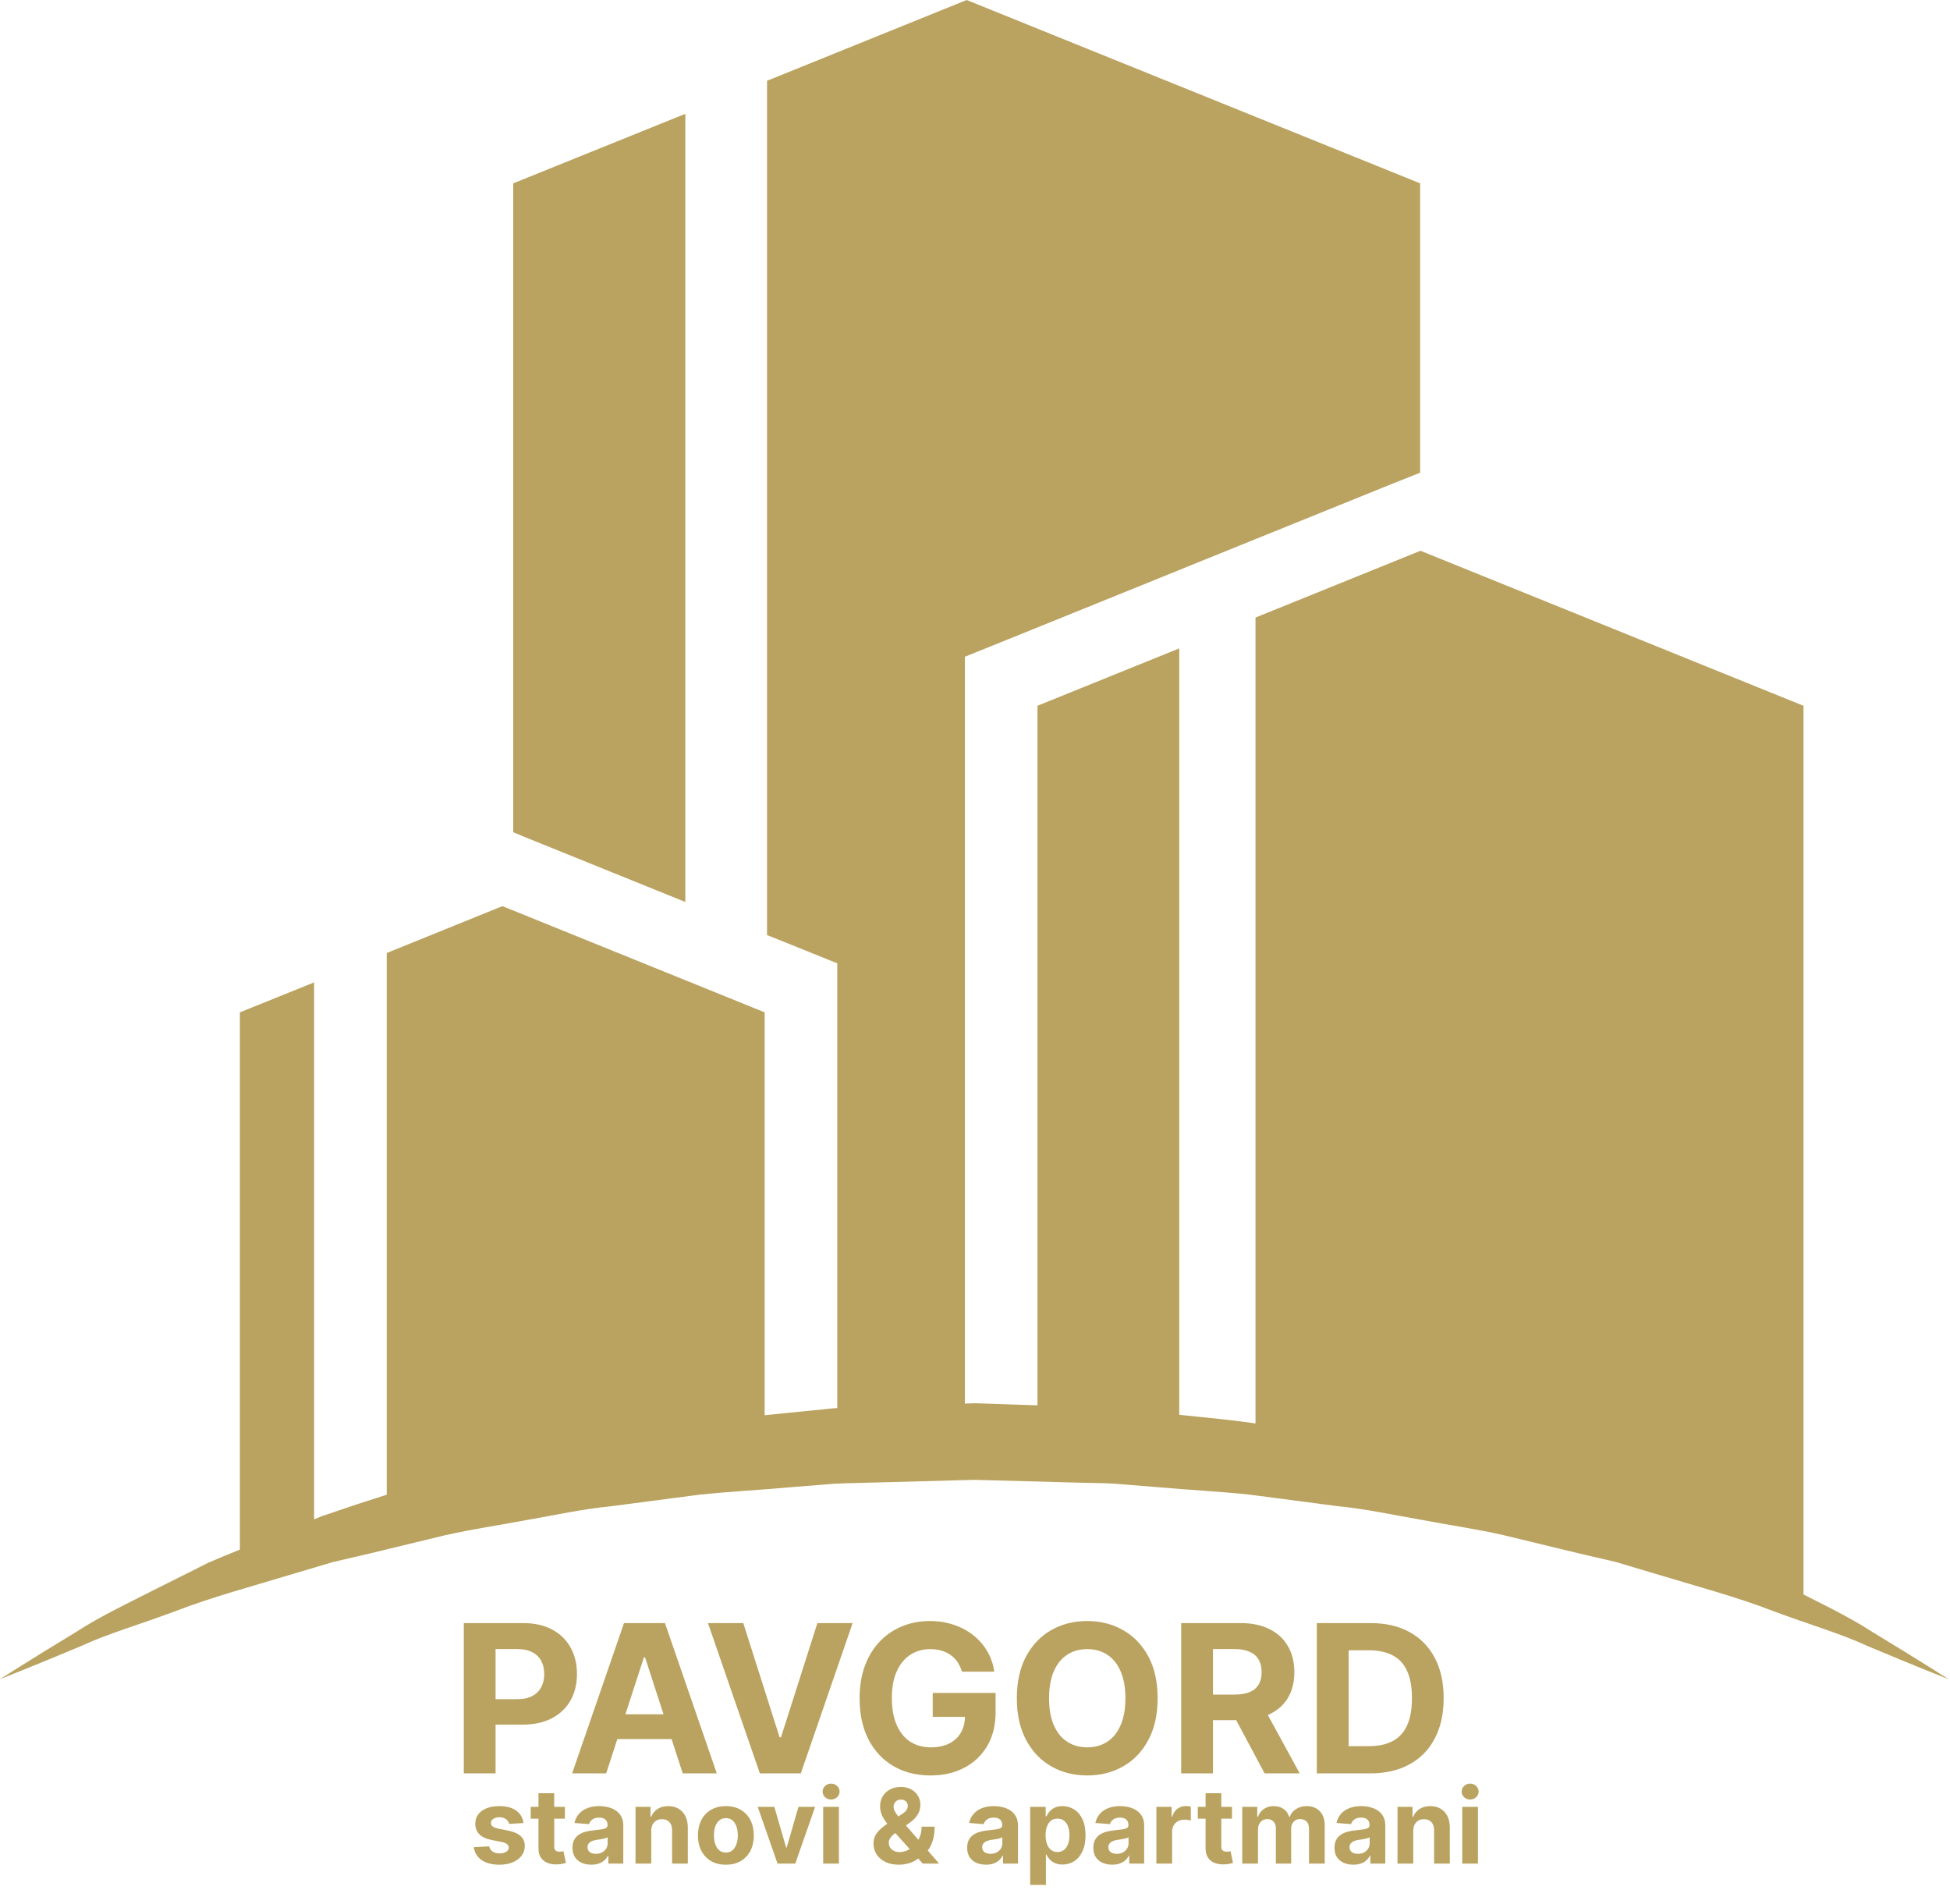
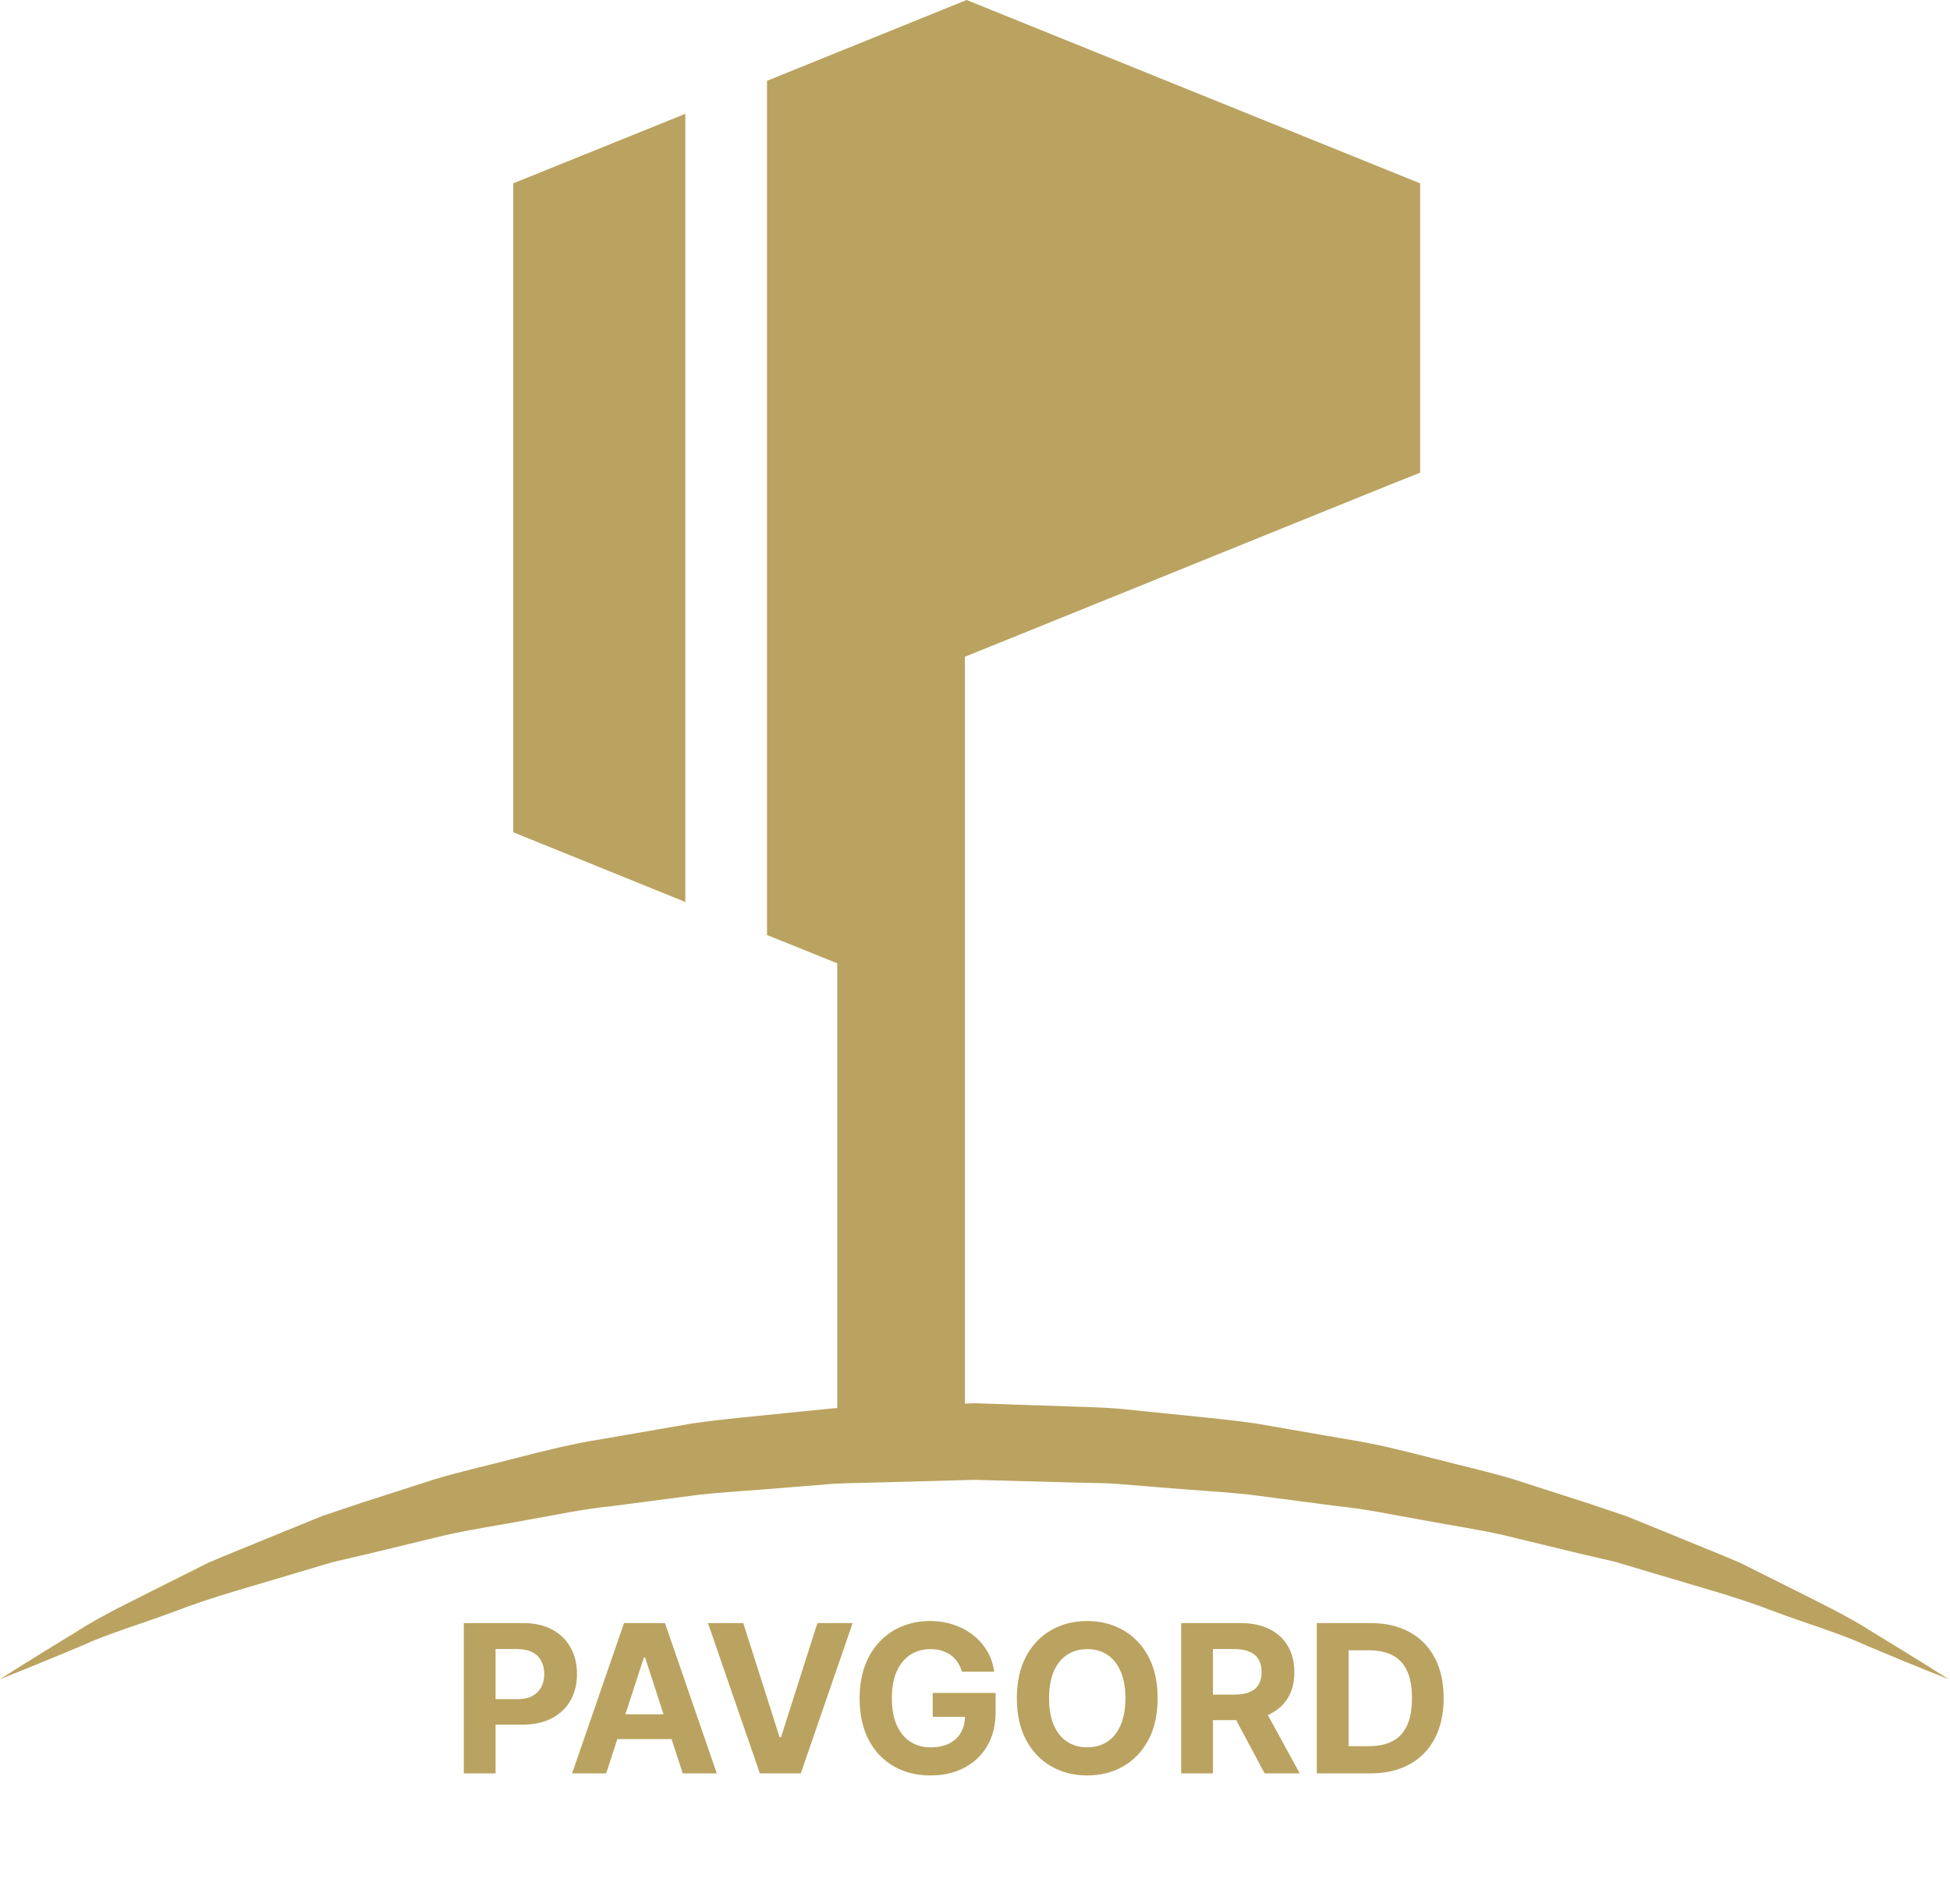
<svg xmlns="http://www.w3.org/2000/svg" width="128" height="125" viewBox="0 0 128 125" fill="none">
  <path d="M127.904 110.22C127.904 110.22 125.944 109.459 122.552 108.031C120.876 107.247 118.751 106.632 116.384 105.748C114.035 104.831 111.281 104.099 108.32 103.203C107.581 102.982 106.825 102.755 106.055 102.526C105.272 102.344 104.476 102.159 103.667 101.971C102.053 101.58 100.385 101.178 98.672 100.763C96.955 100.372 95.164 100.115 93.353 99.771C91.536 99.458 89.695 99.05 87.788 98.863C85.893 98.618 83.967 98.362 82.016 98.107C80.063 97.9 78.075 97.803 76.079 97.626C75.081 97.546 74.08 97.466 73.073 97.383C72.068 97.335 71.056 97.336 70.043 97.302C68.019 97.247 65.987 97.192 63.952 97.138C61.912 97.192 59.872 97.247 57.839 97.303C56.816 97.338 55.784 97.342 54.775 97.391C53.776 97.471 52.781 97.551 51.792 97.631C49.807 97.81 47.837 97.908 45.888 98.114C43.939 98.37 42.013 98.623 40.117 98.87C38.211 99.055 36.371 99.466 34.555 99.779C32.741 100.122 30.952 100.38 29.233 100.77C27.52 101.184 25.852 101.588 24.239 101.979C23.431 102.167 22.635 102.352 21.852 102.534C21.081 102.763 20.325 102.987 19.587 103.208C16.625 104.104 13.875 104.838 11.513 105.758C9.14 106.64 7.011 107.26 5.347 108.036C1.969 109.454 0 110.22 0 110.22C0 110.22 1.795 109.063 5.003 107.118C6.585 106.083 8.619 105.123 10.932 103.951C11.515 103.66 12.112 103.359 12.731 103.051C13.04 102.896 13.353 102.74 13.669 102.58C13.992 102.443 14.321 102.304 14.653 102.163C15.995 101.615 17.4 101.04 18.869 100.439C19.605 100.139 20.357 99.836 21.123 99.523C21.901 99.26 22.695 98.992 23.5 98.72C25.121 98.198 26.799 97.656 28.523 97.102C30.256 96.583 32.06 96.184 33.896 95.702C35.732 95.231 37.613 94.758 39.549 94.456C41.484 94.123 43.449 93.78 45.44 93.436C47.441 93.143 49.491 92.976 51.549 92.758C52.579 92.654 53.613 92.55 54.651 92.446C55.679 92.367 56.699 92.359 57.724 92.316C59.795 92.247 61.875 92.178 63.952 92.11C66.039 92.18 68.124 92.248 70.203 92.319C71.24 92.359 72.279 92.375 73.311 92.454C74.339 92.558 75.368 92.662 76.389 92.766C78.433 92.983 80.468 93.151 82.465 93.442C84.455 93.787 86.421 94.128 88.355 94.464C90.291 94.762 92.169 95.24 94.008 95.711C95.843 96.19 97.649 96.588 99.381 97.11C101.103 97.664 102.78 98.204 104.403 98.727C105.209 98.999 106.003 99.267 106.781 99.531C107.547 99.842 108.299 100.146 109.035 100.446C110.503 101.047 111.909 101.622 113.247 102.17C113.581 102.31 113.911 102.45 114.235 102.587C114.551 102.747 114.867 102.903 115.176 103.058C115.796 103.367 116.396 103.668 116.979 103.959C119.3 105.131 121.339 106.099 122.907 107.124C126.099 109.06 127.904 110.22 127.904 110.22Z" fill="#BAA360" />
-   <path d="M44.986 59.206V7.471L33.69 12.034V54.63L34.764 55.071L44.986 59.206Z" fill="#BAA360" />
+   <path d="M44.986 59.206V7.471L33.69 12.034V54.63L44.986 59.206Z" fill="#BAA360" />
  <path d="M54.959 63.233V95.331C57.733 95.147 60.525 95.041 63.335 95.023V43.109L66.315 41.907L75.857 38.044L77.407 37.415L77.907 37.211L82.412 35.388L91.455 31.729L93.219 31.028V12.035L63.453 -4.49038e-06L50.348 5.303V61.376L51.98 62.031L54.959 63.233Z" fill="#BAA360" />
-   <path d="M77.407 95.641V42.56L68.101 46.326V95.065C71.228 95.152 74.328 95.349 77.407 95.641Z" fill="#BAA360" />
-   <path d="M118.274 105.853H118.382V46.327L93.242 36.152L93.219 36.161L82.412 40.536V96.195C94.907 97.829 106.937 101.133 118.274 105.853Z" fill="#BAA360" />
-   <path d="M20.62 101.992V64.484L15.747 66.451V103.682C17.358 103.087 18.984 102.527 20.62 101.992Z" fill="#BAA360" />
-   <path d="M50.193 95.722V66.451L44.986 64.341L33.69 59.766L32.976 59.48L25.386 62.555V100.514C33.406 98.196 41.701 96.579 50.193 95.722Z" fill="#BAA360" />
  <path d="M30.444 116.406V106.539H34.337C35.085 106.539 35.723 106.682 36.25 106.968C36.777 107.25 37.178 107.644 37.454 108.148C37.734 108.649 37.873 109.227 37.873 109.883C37.873 110.538 37.732 111.116 37.45 111.617C37.167 112.118 36.757 112.509 36.221 112.788C35.688 113.067 35.042 113.207 34.284 113.207H31.803V111.535H33.947C34.348 111.535 34.679 111.466 34.939 111.328C35.203 111.187 35.399 110.992 35.527 110.745C35.659 110.495 35.725 110.207 35.725 109.883C35.725 109.555 35.659 109.269 35.527 109.025C35.399 108.778 35.203 108.587 34.939 108.452C34.676 108.314 34.342 108.245 33.937 108.245H32.53V116.406H30.444ZM39.79 116.406H37.554L40.961 106.539H43.649L47.051 116.406H44.815L42.343 108.794H42.266L39.79 116.406ZM39.65 112.528H44.931V114.156H39.65V112.528ZM48.789 106.539L51.174 114.036H51.265L53.655 106.539H55.968L52.566 116.406H49.878L46.471 106.539H48.789ZM63.142 109.728C63.075 109.494 62.98 109.287 62.858 109.107C62.736 108.924 62.586 108.77 62.41 108.644C62.236 108.516 62.037 108.418 61.812 108.351C61.59 108.283 61.345 108.249 61.075 108.249C60.571 108.249 60.127 108.375 59.745 108.625C59.366 108.876 59.071 109.24 58.859 109.719C58.647 110.194 58.541 110.776 58.541 111.463C58.541 112.15 58.645 112.735 58.854 113.217C59.063 113.699 59.358 114.066 59.74 114.32C60.123 114.571 60.574 114.696 61.094 114.696C61.566 114.696 61.97 114.612 62.304 114.445C62.641 114.275 62.898 114.036 63.075 113.727C63.254 113.419 63.344 113.055 63.344 112.634L63.768 112.696H61.224V111.126H65.353V112.369C65.353 113.236 65.17 113.981 64.804 114.604C64.438 115.224 63.934 115.703 63.291 116.04C62.649 116.374 61.913 116.541 61.085 116.541C60.16 116.541 59.347 116.337 58.647 115.929C57.947 115.518 57.4 114.935 57.008 114.18C56.62 113.422 56.425 112.523 56.425 111.482C56.425 110.682 56.541 109.969 56.772 109.343C57.007 108.713 57.335 108.18 57.755 107.743C58.176 107.307 58.666 106.974 59.225 106.746C59.784 106.518 60.389 106.404 61.041 106.404C61.6 106.404 62.12 106.486 62.602 106.65C63.084 106.81 63.511 107.038 63.884 107.334C64.26 107.629 64.567 107.981 64.804 108.389C65.042 108.794 65.195 109.24 65.262 109.728H63.142ZM75.988 111.473C75.988 112.549 75.784 113.464 75.376 114.219C74.972 114.974 74.419 115.55 73.719 115.949C73.022 116.344 72.238 116.541 71.368 116.541C70.491 116.541 69.704 116.342 69.007 115.944C68.31 115.546 67.759 114.969 67.354 114.214C66.95 113.459 66.747 112.545 66.747 111.473C66.747 110.397 66.95 109.481 67.354 108.726C67.759 107.971 68.31 107.397 69.007 107.001C69.704 106.603 70.491 106.404 71.368 106.404C72.238 106.404 73.022 106.603 73.719 107.001C74.419 107.397 74.972 107.971 75.376 108.726C75.784 109.481 75.988 110.397 75.988 111.473ZM73.873 111.473C73.873 110.776 73.769 110.188 73.56 109.709C73.354 109.231 73.064 108.868 72.688 108.62C72.312 108.373 71.872 108.249 71.368 108.249C70.863 108.249 70.423 108.373 70.047 108.62C69.672 108.868 69.379 109.231 69.171 109.709C68.965 110.188 68.862 110.776 68.862 111.473C68.862 112.17 68.965 112.757 69.171 113.236C69.379 113.715 69.672 114.078 70.047 114.325C70.423 114.572 70.863 114.696 71.368 114.696C71.872 114.696 72.312 114.572 72.688 114.325C73.064 114.078 73.354 113.715 73.56 113.236C73.769 112.757 73.873 112.17 73.873 111.473ZM77.534 116.406V106.539H81.427C82.172 106.539 82.808 106.672 83.335 106.939C83.865 107.202 84.268 107.576 84.544 108.061C84.823 108.543 84.963 109.11 84.963 109.762C84.963 110.417 84.822 110.981 84.539 111.453C84.256 111.922 83.847 112.282 83.311 112.533C82.777 112.783 82.132 112.908 81.374 112.908H78.767V111.232H81.036C81.435 111.232 81.766 111.177 82.029 111.068C82.292 110.959 82.488 110.795 82.617 110.576C82.748 110.358 82.814 110.087 82.814 109.762C82.814 109.435 82.748 109.158 82.617 108.933C82.488 108.709 82.291 108.538 82.024 108.423C81.761 108.304 81.428 108.245 81.027 108.245H79.62V116.406H77.534ZM82.862 111.916L85.315 116.406H83.012L80.612 111.916H82.862ZM89.935 116.406H86.437V106.539H89.964C90.957 106.539 91.811 106.736 92.528 107.132C93.244 107.523 93.795 108.087 94.18 108.823C94.569 109.558 94.763 110.438 94.763 111.463C94.763 112.491 94.569 113.374 94.18 114.113C93.795 114.852 93.241 115.419 92.518 115.814C91.798 116.209 90.938 116.406 89.935 116.406ZM88.524 114.619H89.849C90.465 114.619 90.984 114.51 91.405 114.291C91.829 114.07 92.147 113.727 92.359 113.265C92.574 112.799 92.682 112.199 92.682 111.463C92.682 110.734 92.574 110.138 92.359 109.675C92.147 109.213 91.831 108.872 91.41 108.654C90.989 108.436 90.47 108.326 89.853 108.326H88.524V114.619Z" fill="#BAA360" />
-   <path d="M34.363 119.665L33.417 119.723C33.401 119.642 33.366 119.569 33.312 119.504C33.259 119.438 33.189 119.386 33.102 119.347C33.016 119.306 32.913 119.286 32.794 119.286C32.633 119.286 32.498 119.32 32.388 119.388C32.278 119.454 32.224 119.543 32.224 119.655C32.224 119.744 32.259 119.819 32.33 119.88C32.401 119.942 32.523 119.991 32.696 120.028L33.371 120.164C33.733 120.239 34.003 120.358 34.181 120.523C34.359 120.688 34.448 120.905 34.448 121.173C34.448 121.417 34.376 121.632 34.232 121.816C34.09 122 33.894 122.144 33.645 122.248C33.397 122.35 33.112 122.4 32.789 122.4C32.295 122.4 31.902 122.298 31.61 122.092C31.319 121.885 31.148 121.604 31.098 121.248L32.114 121.195C32.145 121.345 32.219 121.46 32.337 121.539C32.456 121.617 32.607 121.656 32.791 121.656C32.972 121.656 33.118 121.621 33.228 121.552C33.339 121.48 33.396 121.389 33.397 121.277C33.396 121.184 33.356 121.107 33.279 121.047C33.201 120.986 33.081 120.939 32.92 120.906L32.274 120.778C31.911 120.705 31.64 120.579 31.462 120.399C31.286 120.22 31.198 119.991 31.198 119.713C31.198 119.474 31.262 119.268 31.392 119.095C31.523 118.922 31.706 118.788 31.942 118.694C32.18 118.601 32.458 118.554 32.776 118.554C33.247 118.554 33.617 118.653 33.887 118.852C34.159 119.051 34.318 119.322 34.363 119.665ZM37.08 118.602V119.378H34.836V118.602H37.08ZM35.346 117.71H36.379V121.183C36.379 121.278 36.394 121.353 36.423 121.406C36.452 121.458 36.492 121.494 36.544 121.515C36.597 121.536 36.659 121.547 36.728 121.547C36.777 121.547 36.825 121.543 36.874 121.535C36.922 121.525 36.959 121.518 36.985 121.513L37.148 122.282C37.096 122.298 37.023 122.316 36.929 122.337C36.836 122.36 36.722 122.374 36.587 122.379C36.339 122.388 36.12 122.355 35.933 122.279C35.747 122.203 35.602 122.085 35.498 121.925C35.395 121.765 35.344 121.563 35.346 121.319V117.71ZM38.815 122.398C38.578 122.398 38.366 122.357 38.18 122.274C37.994 122.19 37.847 122.067 37.738 121.903C37.632 121.738 37.578 121.533 37.578 121.287C37.578 121.08 37.616 120.906 37.692 120.766C37.768 120.625 37.872 120.512 38.003 120.426C38.134 120.34 38.282 120.276 38.449 120.232C38.617 120.188 38.794 120.158 38.978 120.14C39.194 120.117 39.369 120.096 39.502 120.077C39.634 120.056 39.73 120.025 39.79 119.985C39.85 119.944 39.88 119.884 39.88 119.805V119.791C39.88 119.637 39.832 119.518 39.734 119.434C39.639 119.35 39.503 119.308 39.327 119.308C39.141 119.308 38.993 119.349 38.883 119.432C38.773 119.513 38.7 119.614 38.665 119.737L37.709 119.66C37.758 119.433 37.853 119.238 37.995 119.073C38.138 118.906 38.321 118.778 38.546 118.69C38.772 118.599 39.034 118.554 39.332 118.554C39.539 118.554 39.737 118.578 39.926 118.626C40.117 118.675 40.286 118.75 40.433 118.852C40.582 118.954 40.699 119.085 40.785 119.245C40.87 119.403 40.913 119.593 40.913 119.815V122.328H39.933V121.811H39.904C39.844 121.928 39.764 122.03 39.664 122.119C39.564 122.206 39.444 122.275 39.303 122.325C39.162 122.374 39 122.398 38.815 122.398ZM39.111 121.685C39.263 121.685 39.397 121.655 39.514 121.595C39.63 121.534 39.722 121.451 39.788 121.348C39.854 121.244 39.887 121.127 39.887 120.996V120.601C39.855 120.622 39.81 120.641 39.754 120.659C39.699 120.675 39.637 120.691 39.567 120.705C39.498 120.718 39.428 120.73 39.359 120.741C39.289 120.751 39.226 120.76 39.169 120.768C39.048 120.786 38.942 120.814 38.852 120.853C38.761 120.892 38.691 120.944 38.641 121.011C38.59 121.075 38.566 121.156 38.566 121.253C38.566 121.394 38.616 121.501 38.718 121.576C38.822 121.649 38.953 121.685 39.111 121.685ZM42.748 120.174V122.328H41.715V118.602H42.7V119.26H42.743C42.826 119.043 42.964 118.871 43.158 118.745C43.352 118.618 43.587 118.554 43.864 118.554C44.123 118.554 44.348 118.61 44.541 118.723C44.733 118.837 44.883 118.998 44.989 119.209C45.096 119.417 45.149 119.666 45.149 119.956V122.328H44.116V120.14C44.118 119.912 44.06 119.734 43.941 119.606C43.824 119.477 43.661 119.412 43.454 119.412C43.315 119.412 43.192 119.442 43.085 119.502C42.98 119.562 42.898 119.649 42.838 119.764C42.78 119.877 42.75 120.014 42.748 120.174ZM47.647 122.4C47.27 122.4 46.944 122.32 46.67 122.16C46.396 121.999 46.185 121.774 46.036 121.486C45.888 121.197 45.813 120.861 45.813 120.48C45.813 120.095 45.888 119.758 46.036 119.471C46.185 119.181 46.396 118.956 46.67 118.796C46.944 118.635 47.27 118.554 47.647 118.554C48.024 118.554 48.349 118.635 48.622 118.796C48.897 118.956 49.109 119.181 49.258 119.471C49.406 119.758 49.481 120.095 49.481 120.48C49.481 120.861 49.406 121.197 49.258 121.486C49.109 121.774 48.897 121.999 48.622 122.16C48.349 122.32 48.024 122.4 47.647 122.4ZM47.652 121.6C47.823 121.6 47.966 121.552 48.081 121.455C48.196 121.356 48.282 121.222 48.341 121.052C48.401 120.882 48.431 120.689 48.431 120.472C48.431 120.256 48.401 120.062 48.341 119.893C48.282 119.723 48.196 119.589 48.081 119.49C47.966 119.391 47.823 119.342 47.652 119.342C47.479 119.342 47.333 119.391 47.215 119.49C47.099 119.589 47.011 119.723 46.951 119.893C46.893 120.062 46.864 120.256 46.864 120.472C46.864 120.689 46.893 120.882 46.951 121.052C47.011 121.222 47.099 121.356 47.215 121.455C47.333 121.552 47.479 121.6 47.652 121.6ZM53.506 118.602L52.203 122.328H51.039L49.737 118.602H50.828L51.602 121.268H51.641L52.412 118.602H53.506ZM54.035 122.328V118.602H55.068V122.328H54.035ZM54.554 118.122C54.4 118.122 54.268 118.071 54.158 117.969C54.05 117.866 53.996 117.742 53.996 117.598C53.996 117.456 54.05 117.334 54.158 117.232C54.268 117.128 54.4 117.077 54.554 117.077C54.707 117.077 54.838 117.128 54.947 117.232C55.056 117.334 55.111 117.456 55.111 117.598C55.111 117.742 55.056 117.866 54.947 117.969C54.838 118.071 54.707 118.122 54.554 118.122ZM58.999 122.4C58.657 122.4 58.361 122.339 58.112 122.216C57.863 122.093 57.671 121.927 57.537 121.717C57.404 121.505 57.338 121.269 57.338 121.008C57.338 120.814 57.377 120.642 57.455 120.492C57.532 120.341 57.64 120.203 57.779 120.077C57.919 119.949 58.08 119.822 58.265 119.696L59.227 119.063C59.352 118.984 59.443 118.901 59.502 118.813C59.56 118.724 59.589 118.628 59.589 118.525C59.589 118.426 59.549 118.335 59.47 118.251C59.391 118.166 59.278 118.125 59.133 118.127C59.036 118.127 58.952 118.149 58.881 118.192C58.809 118.234 58.754 118.29 58.713 118.36C58.675 118.428 58.655 118.504 58.655 118.588C58.655 118.691 58.684 118.796 58.742 118.903C58.801 119.01 58.878 119.123 58.975 119.243C59.072 119.361 59.178 119.488 59.293 119.626L61.648 122.328H60.571L58.607 120.14C58.477 119.993 58.348 119.839 58.218 119.679C58.091 119.517 57.984 119.346 57.898 119.165C57.813 118.982 57.77 118.784 57.77 118.571C57.77 118.33 57.825 118.113 57.937 117.921C58.05 117.728 58.209 117.576 58.413 117.465C58.616 117.351 58.854 117.295 59.126 117.295C59.391 117.295 59.62 117.349 59.812 117.457C60.006 117.564 60.155 117.706 60.258 117.884C60.363 118.061 60.416 118.255 60.416 118.466C60.416 118.701 60.358 118.913 60.241 119.104C60.127 119.293 59.965 119.463 59.756 119.614L58.742 120.344C58.605 120.444 58.503 120.547 58.437 120.652C58.372 120.755 58.34 120.855 58.34 120.95C58.34 121.068 58.369 121.174 58.427 121.268C58.485 121.362 58.568 121.436 58.675 121.491C58.781 121.544 58.907 121.571 59.05 121.571C59.225 121.571 59.397 121.531 59.567 121.452C59.738 121.371 59.894 121.257 60.033 121.11C60.173 120.961 60.286 120.785 60.37 120.581C60.454 120.378 60.496 120.152 60.496 119.905H61.352C61.352 120.209 61.319 120.483 61.253 120.727C61.186 120.969 61.094 121.181 60.976 121.362C60.858 121.542 60.723 121.689 60.571 121.804C60.523 121.835 60.476 121.864 60.431 121.891C60.385 121.919 60.338 121.948 60.29 121.978C60.105 122.127 59.899 122.235 59.671 122.301C59.445 122.367 59.221 122.4 58.999 122.4ZM64.722 122.398C64.484 122.398 64.272 122.357 64.086 122.274C63.9 122.19 63.753 122.067 63.645 121.903C63.538 121.738 63.485 121.533 63.485 121.287C63.485 121.08 63.523 120.906 63.599 120.766C63.675 120.625 63.778 120.512 63.909 120.426C64.04 120.34 64.189 120.276 64.356 120.232C64.524 120.188 64.7 120.158 64.884 120.14C65.101 120.117 65.276 120.096 65.408 120.077C65.541 120.056 65.637 120.025 65.697 119.985C65.757 119.944 65.787 119.884 65.787 119.805V119.791C65.787 119.637 65.738 119.518 65.641 119.434C65.546 119.35 65.41 119.308 65.234 119.308C65.048 119.308 64.9 119.349 64.79 119.432C64.68 119.513 64.607 119.614 64.571 119.737L63.616 119.66C63.664 119.433 63.76 119.238 63.902 119.073C64.044 118.906 64.228 118.778 64.453 118.69C64.679 118.599 64.941 118.554 65.238 118.554C65.445 118.554 65.644 118.578 65.833 118.626C66.023 118.675 66.192 118.75 66.34 118.852C66.488 118.954 66.606 119.085 66.691 119.245C66.777 119.403 66.82 119.593 66.82 119.815V122.328H65.84V121.811H65.811C65.751 121.928 65.671 122.03 65.571 122.119C65.47 122.206 65.35 122.275 65.209 122.325C65.069 122.374 64.906 122.398 64.722 122.398ZM65.018 121.685C65.17 121.685 65.304 121.655 65.42 121.595C65.537 121.534 65.628 121.451 65.694 121.348C65.761 121.244 65.794 121.127 65.794 120.996V120.601C65.761 120.622 65.717 120.641 65.66 120.659C65.606 120.675 65.543 120.691 65.474 120.705C65.404 120.718 65.335 120.73 65.265 120.741C65.196 120.751 65.132 120.76 65.076 120.768C64.955 120.786 64.849 120.814 64.758 120.853C64.668 120.892 64.597 120.944 64.547 121.011C64.497 121.075 64.472 121.156 64.472 121.253C64.472 121.394 64.523 121.501 64.625 121.576C64.728 121.649 64.859 121.685 65.018 121.685ZM67.621 123.725V118.602H68.64V119.228H68.686C68.731 119.128 68.797 119.026 68.883 118.922C68.97 118.817 69.083 118.73 69.222 118.66C69.363 118.589 69.538 118.554 69.746 118.554C70.018 118.554 70.268 118.625 70.498 118.767C70.728 118.908 70.911 119.12 71.049 119.405C71.186 119.688 71.255 120.043 71.255 120.47C71.255 120.885 71.188 121.236 71.053 121.522C70.921 121.807 70.74 122.023 70.51 122.17C70.282 122.316 70.027 122.388 69.744 122.388C69.543 122.388 69.373 122.355 69.232 122.289C69.093 122.223 68.979 122.139 68.89 122.039C68.801 121.937 68.733 121.835 68.686 121.731H68.655V123.725H67.621ZM68.633 120.465C68.633 120.686 68.664 120.88 68.725 121.045C68.787 121.21 68.875 121.338 68.992 121.43C69.108 121.521 69.25 121.566 69.416 121.566C69.584 121.566 69.727 121.52 69.843 121.428C69.96 121.334 70.048 121.205 70.108 121.04C70.169 120.873 70.2 120.682 70.2 120.465C70.2 120.25 70.17 120.061 70.11 119.897C70.05 119.734 69.962 119.606 69.846 119.514C69.729 119.422 69.586 119.376 69.416 119.376C69.248 119.376 69.106 119.42 68.989 119.509C68.875 119.598 68.787 119.724 68.725 119.888C68.664 120.051 68.633 120.243 68.633 120.465ZM73.006 122.398C72.768 122.398 72.556 122.357 72.371 122.274C72.185 122.19 72.037 122.067 71.929 121.903C71.822 121.738 71.769 121.533 71.769 121.287C71.769 121.08 71.807 120.906 71.883 120.766C71.959 120.625 72.062 120.512 72.193 120.426C72.324 120.34 72.473 120.276 72.64 120.232C72.808 120.188 72.984 120.158 73.168 120.14C73.385 120.117 73.56 120.096 73.692 120.077C73.825 120.056 73.921 120.025 73.981 119.985C74.041 119.944 74.071 119.884 74.071 119.805V119.791C74.071 119.637 74.022 119.518 73.925 119.434C73.83 119.35 73.694 119.308 73.518 119.308C73.332 119.308 73.184 119.349 73.074 119.432C72.964 119.513 72.891 119.614 72.856 119.737L71.9 119.66C71.948 119.433 72.044 119.238 72.186 119.073C72.329 118.906 72.512 118.778 72.737 118.69C72.963 118.599 73.225 118.554 73.523 118.554C73.73 118.554 73.928 118.578 74.117 118.626C74.308 118.675 74.477 118.75 74.624 118.852C74.772 118.954 74.89 119.085 74.975 119.245C75.061 119.403 75.104 119.593 75.104 119.815V122.328H74.124V121.811H74.095C74.035 121.928 73.955 122.03 73.855 122.119C73.755 122.206 73.634 122.275 73.493 122.325C73.353 122.374 73.19 122.398 73.006 122.398ZM73.302 121.685C73.454 121.685 73.588 121.655 73.704 121.595C73.821 121.534 73.912 121.451 73.979 121.348C74.045 121.244 74.078 121.127 74.078 120.996V120.601C74.046 120.622 74.001 120.641 73.945 120.659C73.89 120.675 73.827 120.691 73.758 120.705C73.688 120.718 73.619 120.73 73.549 120.741C73.48 120.751 73.417 120.76 73.36 120.768C73.239 120.786 73.133 120.814 73.042 120.853C72.952 120.892 72.882 120.944 72.831 121.011C72.781 121.075 72.756 121.156 72.756 121.253C72.756 121.394 72.807 121.501 72.909 121.576C73.012 121.649 73.143 121.685 73.302 121.685ZM75.906 122.328V118.602H76.907V119.252H76.946C77.014 119.021 77.128 118.846 77.288 118.728C77.448 118.609 77.633 118.549 77.841 118.549C77.893 118.549 77.949 118.552 78.008 118.559C78.068 118.565 78.121 118.574 78.166 118.585V119.502C78.118 119.487 78.051 119.475 77.965 119.463C77.879 119.452 77.801 119.446 77.73 119.446C77.578 119.446 77.442 119.479 77.322 119.546C77.204 119.61 77.11 119.701 77.041 119.817C76.973 119.934 76.939 120.068 76.939 120.22V122.328H75.906ZM80.869 118.602V119.378H78.625V118.602H80.869ZM79.135 117.71H80.168V121.183C80.168 121.278 80.182 121.353 80.212 121.406C80.241 121.458 80.281 121.494 80.333 121.515C80.386 121.536 80.448 121.547 80.517 121.547C80.566 121.547 80.614 121.543 80.663 121.535C80.711 121.525 80.748 121.518 80.774 121.513L80.937 122.282C80.885 122.298 80.812 122.316 80.718 122.337C80.625 122.36 80.511 122.374 80.376 122.379C80.127 122.388 79.909 122.355 79.722 122.279C79.536 122.203 79.391 122.085 79.287 121.925C79.184 121.765 79.133 121.563 79.135 121.319V117.71ZM81.542 122.328V118.602H82.527V119.26H82.57C82.648 119.041 82.777 118.869 82.958 118.743C83.139 118.617 83.356 118.554 83.608 118.554C83.864 118.554 84.081 118.618 84.261 118.745C84.44 118.871 84.56 119.043 84.62 119.26H84.659C84.735 119.046 84.872 118.875 85.071 118.748C85.271 118.618 85.508 118.554 85.782 118.554C86.129 118.554 86.411 118.664 86.628 118.886C86.846 119.106 86.956 119.418 86.956 119.822V122.328H85.925V120.026C85.925 119.819 85.87 119.664 85.76 119.56C85.65 119.457 85.512 119.405 85.347 119.405C85.16 119.405 85.013 119.465 84.908 119.585C84.803 119.703 84.751 119.859 84.751 120.053V122.328H83.749V120.004C83.749 119.821 83.697 119.676 83.591 119.568C83.488 119.459 83.351 119.405 83.181 119.405C83.067 119.405 82.963 119.434 82.871 119.492C82.78 119.549 82.709 119.629 82.655 119.732C82.602 119.834 82.575 119.954 82.575 120.091V122.328H81.542ZM88.834 122.398C88.596 122.398 88.385 122.357 88.198 122.274C88.013 122.19 87.865 122.067 87.757 121.903C87.65 121.738 87.597 121.533 87.597 121.287C87.597 121.08 87.635 120.906 87.711 120.766C87.787 120.625 87.891 120.512 88.022 120.426C88.153 120.34 88.301 120.276 88.468 120.232C88.636 120.188 88.812 120.158 88.996 120.14C89.213 120.117 89.388 120.096 89.52 120.077C89.653 120.056 89.749 120.025 89.809 119.985C89.869 119.944 89.899 119.884 89.899 119.805V119.791C89.899 119.637 89.85 119.518 89.753 119.434C89.658 119.35 89.522 119.308 89.346 119.308C89.16 119.308 89.012 119.349 88.902 119.432C88.792 119.513 88.719 119.614 88.684 119.737L87.728 119.66C87.776 119.433 87.872 119.238 88.014 119.073C88.156 118.906 88.34 118.778 88.565 118.69C88.791 118.599 89.053 118.554 89.351 118.554C89.558 118.554 89.756 118.578 89.945 118.626C90.136 118.675 90.305 118.75 90.452 118.852C90.601 118.954 90.718 119.085 90.803 119.245C90.889 119.403 90.932 119.593 90.932 119.815V122.328H89.952V121.811H89.923C89.863 121.928 89.783 122.03 89.683 122.119C89.583 122.206 89.462 122.275 89.322 122.325C89.181 122.374 89.018 122.398 88.834 122.398ZM89.13 121.685C89.282 121.685 89.416 121.655 89.532 121.595C89.649 121.534 89.74 121.451 89.807 121.348C89.873 121.244 89.906 121.127 89.906 120.996V120.601C89.874 120.622 89.829 120.641 89.773 120.659C89.718 120.675 89.655 120.691 89.586 120.705C89.516 120.718 89.447 120.73 89.377 120.741C89.308 120.751 89.245 120.76 89.188 120.768C89.067 120.786 88.961 120.814 88.87 120.853C88.78 120.892 88.71 120.944 88.659 121.011C88.609 121.075 88.584 121.156 88.584 121.253C88.584 121.394 88.635 121.501 88.737 121.576C88.841 121.649 88.972 121.685 89.13 121.685ZM92.767 120.174V122.328H91.734V118.602H92.718V119.26H92.762C92.844 119.043 92.983 118.871 93.177 118.745C93.371 118.618 93.606 118.554 93.883 118.554C94.141 118.554 94.367 118.61 94.559 118.723C94.752 118.837 94.901 118.998 95.008 119.209C95.115 119.417 95.168 119.666 95.168 119.956V122.328H94.135V120.14C94.136 119.912 94.078 119.734 93.96 119.606C93.842 119.477 93.68 119.412 93.473 119.412C93.334 119.412 93.211 119.442 93.104 119.502C92.999 119.562 92.916 119.649 92.857 119.764C92.798 119.877 92.769 120.014 92.767 120.174ZM95.983 122.328V118.602H97.016V122.328H95.983ZM96.501 118.122C96.348 118.122 96.216 118.071 96.106 117.969C95.998 117.866 95.944 117.742 95.944 117.598C95.944 117.456 95.998 117.334 96.106 117.232C96.216 117.128 96.348 117.077 96.501 117.077C96.655 117.077 96.786 117.128 96.894 117.232C97.004 117.334 97.059 117.456 97.059 117.598C97.059 117.742 97.004 117.866 96.894 117.969C96.786 118.071 96.655 118.122 96.501 118.122Z" fill="#BAA360" />
</svg>